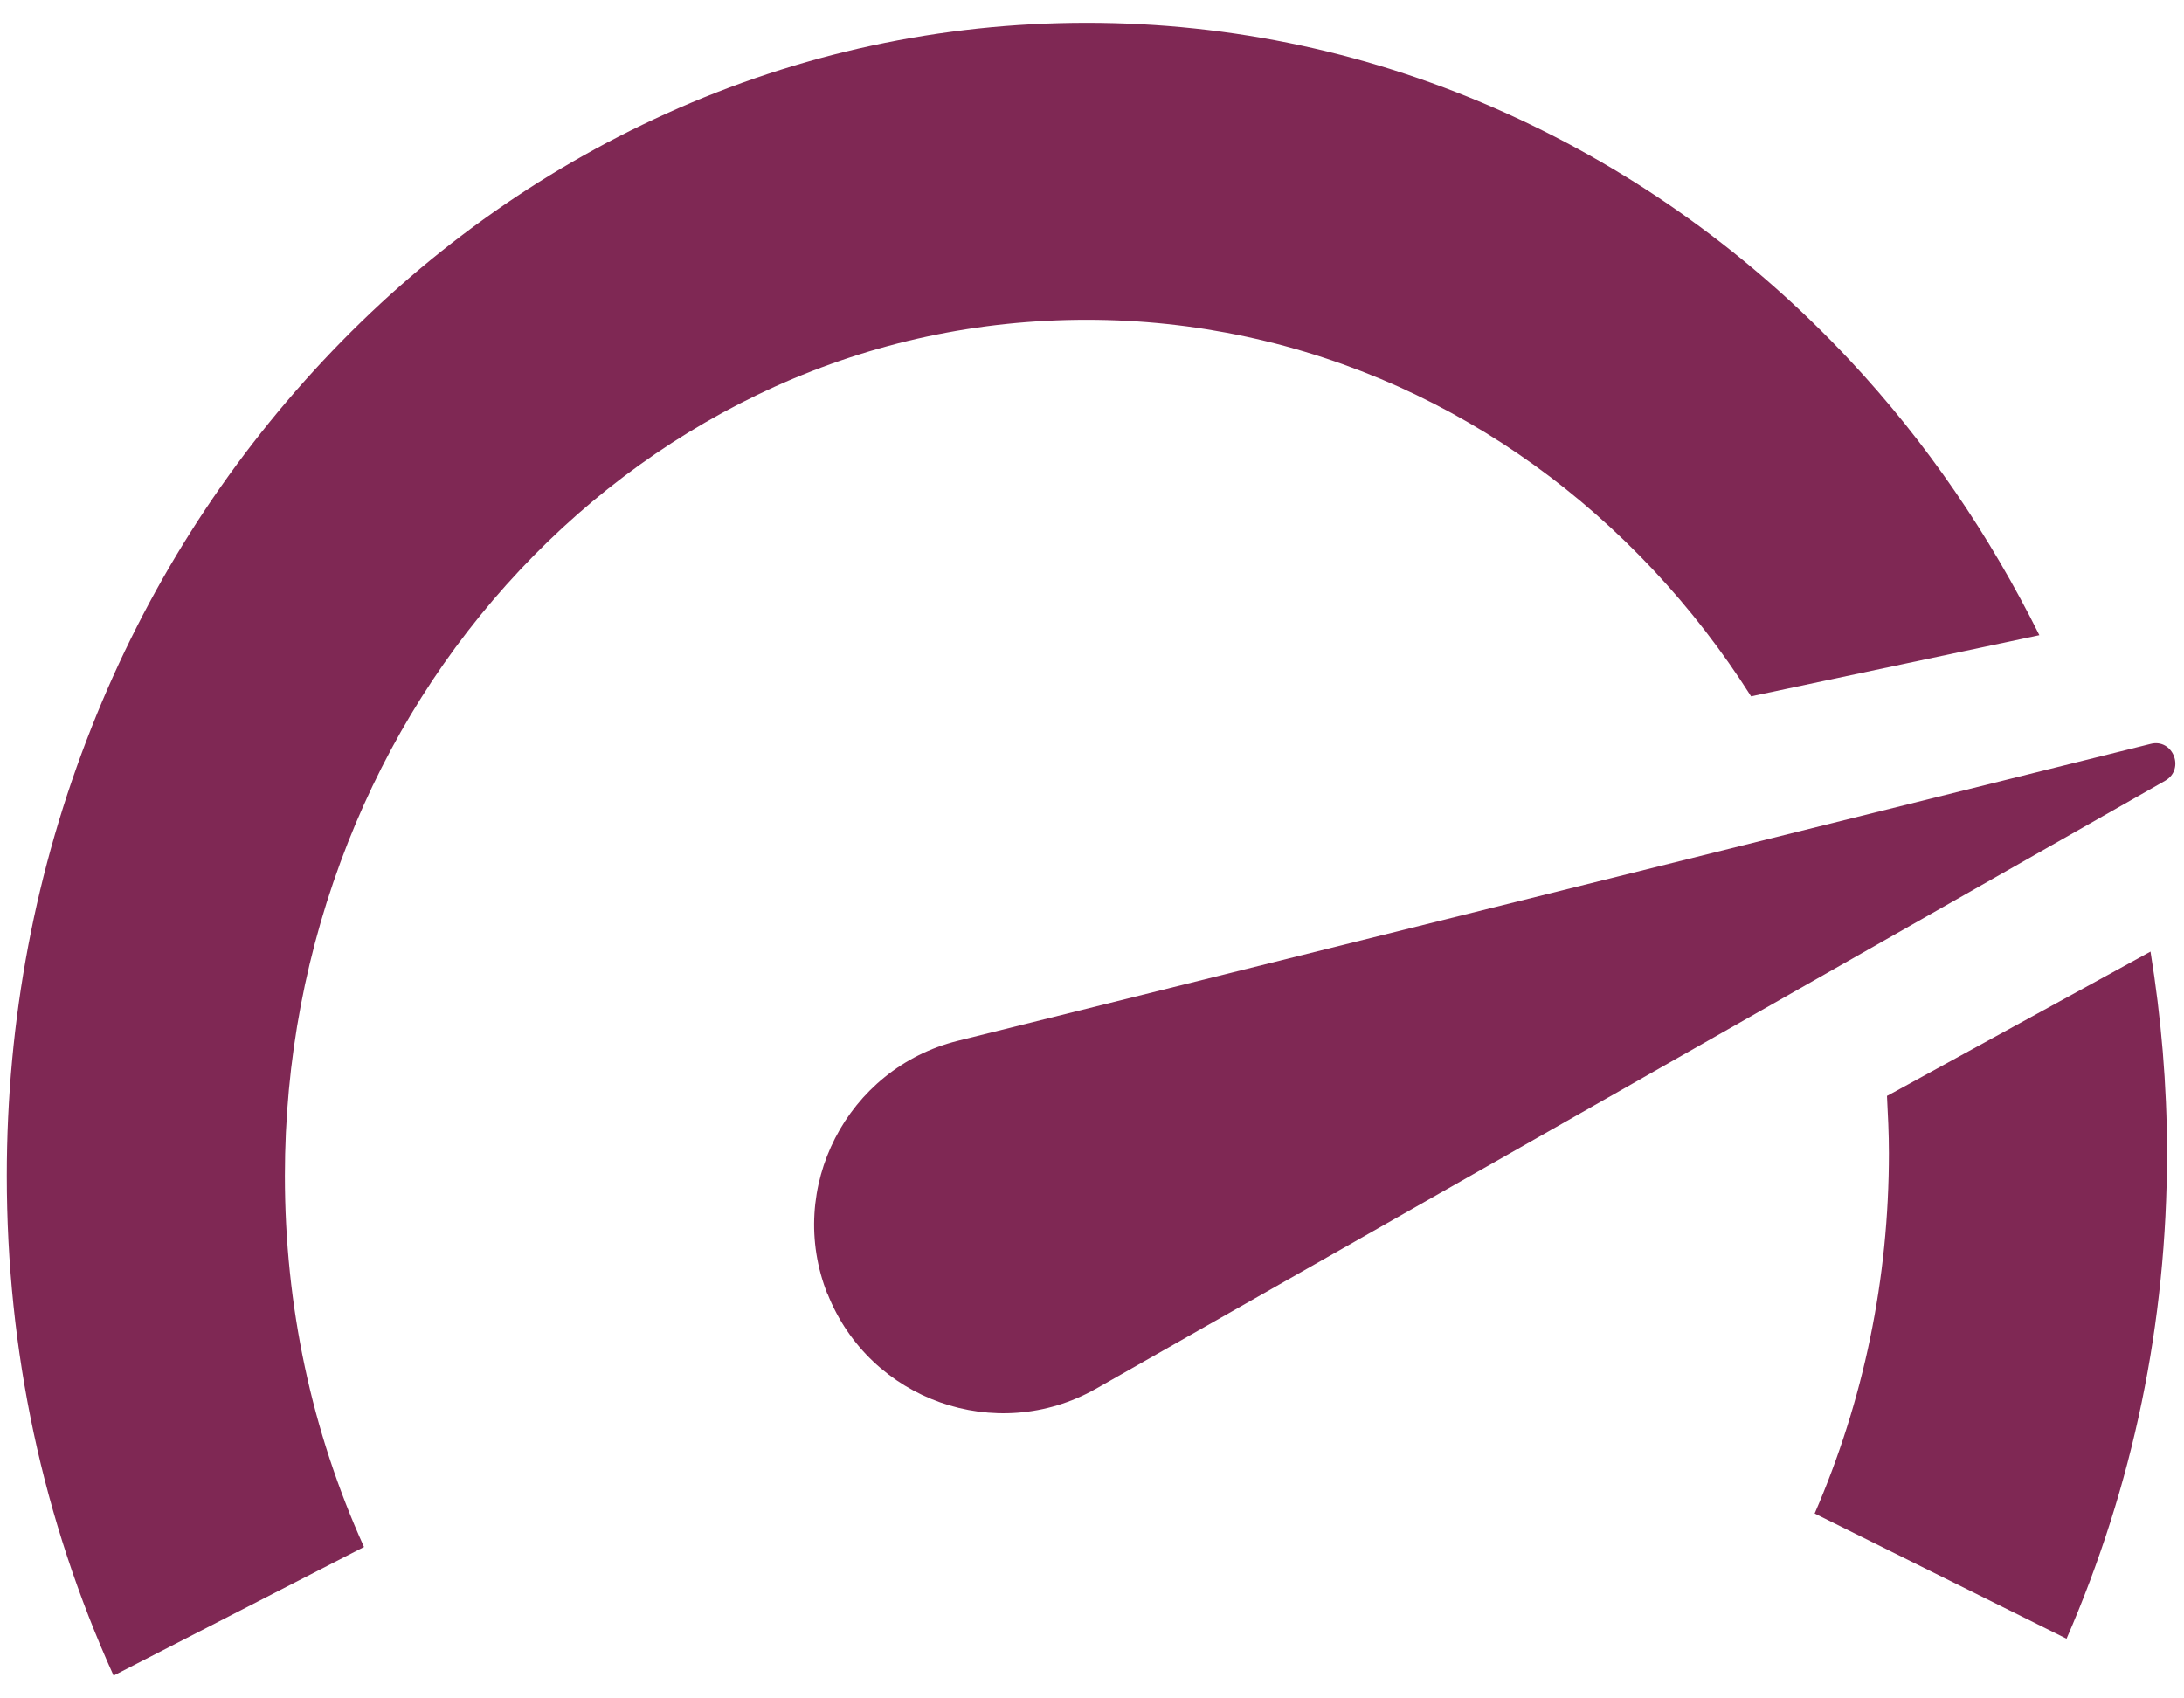
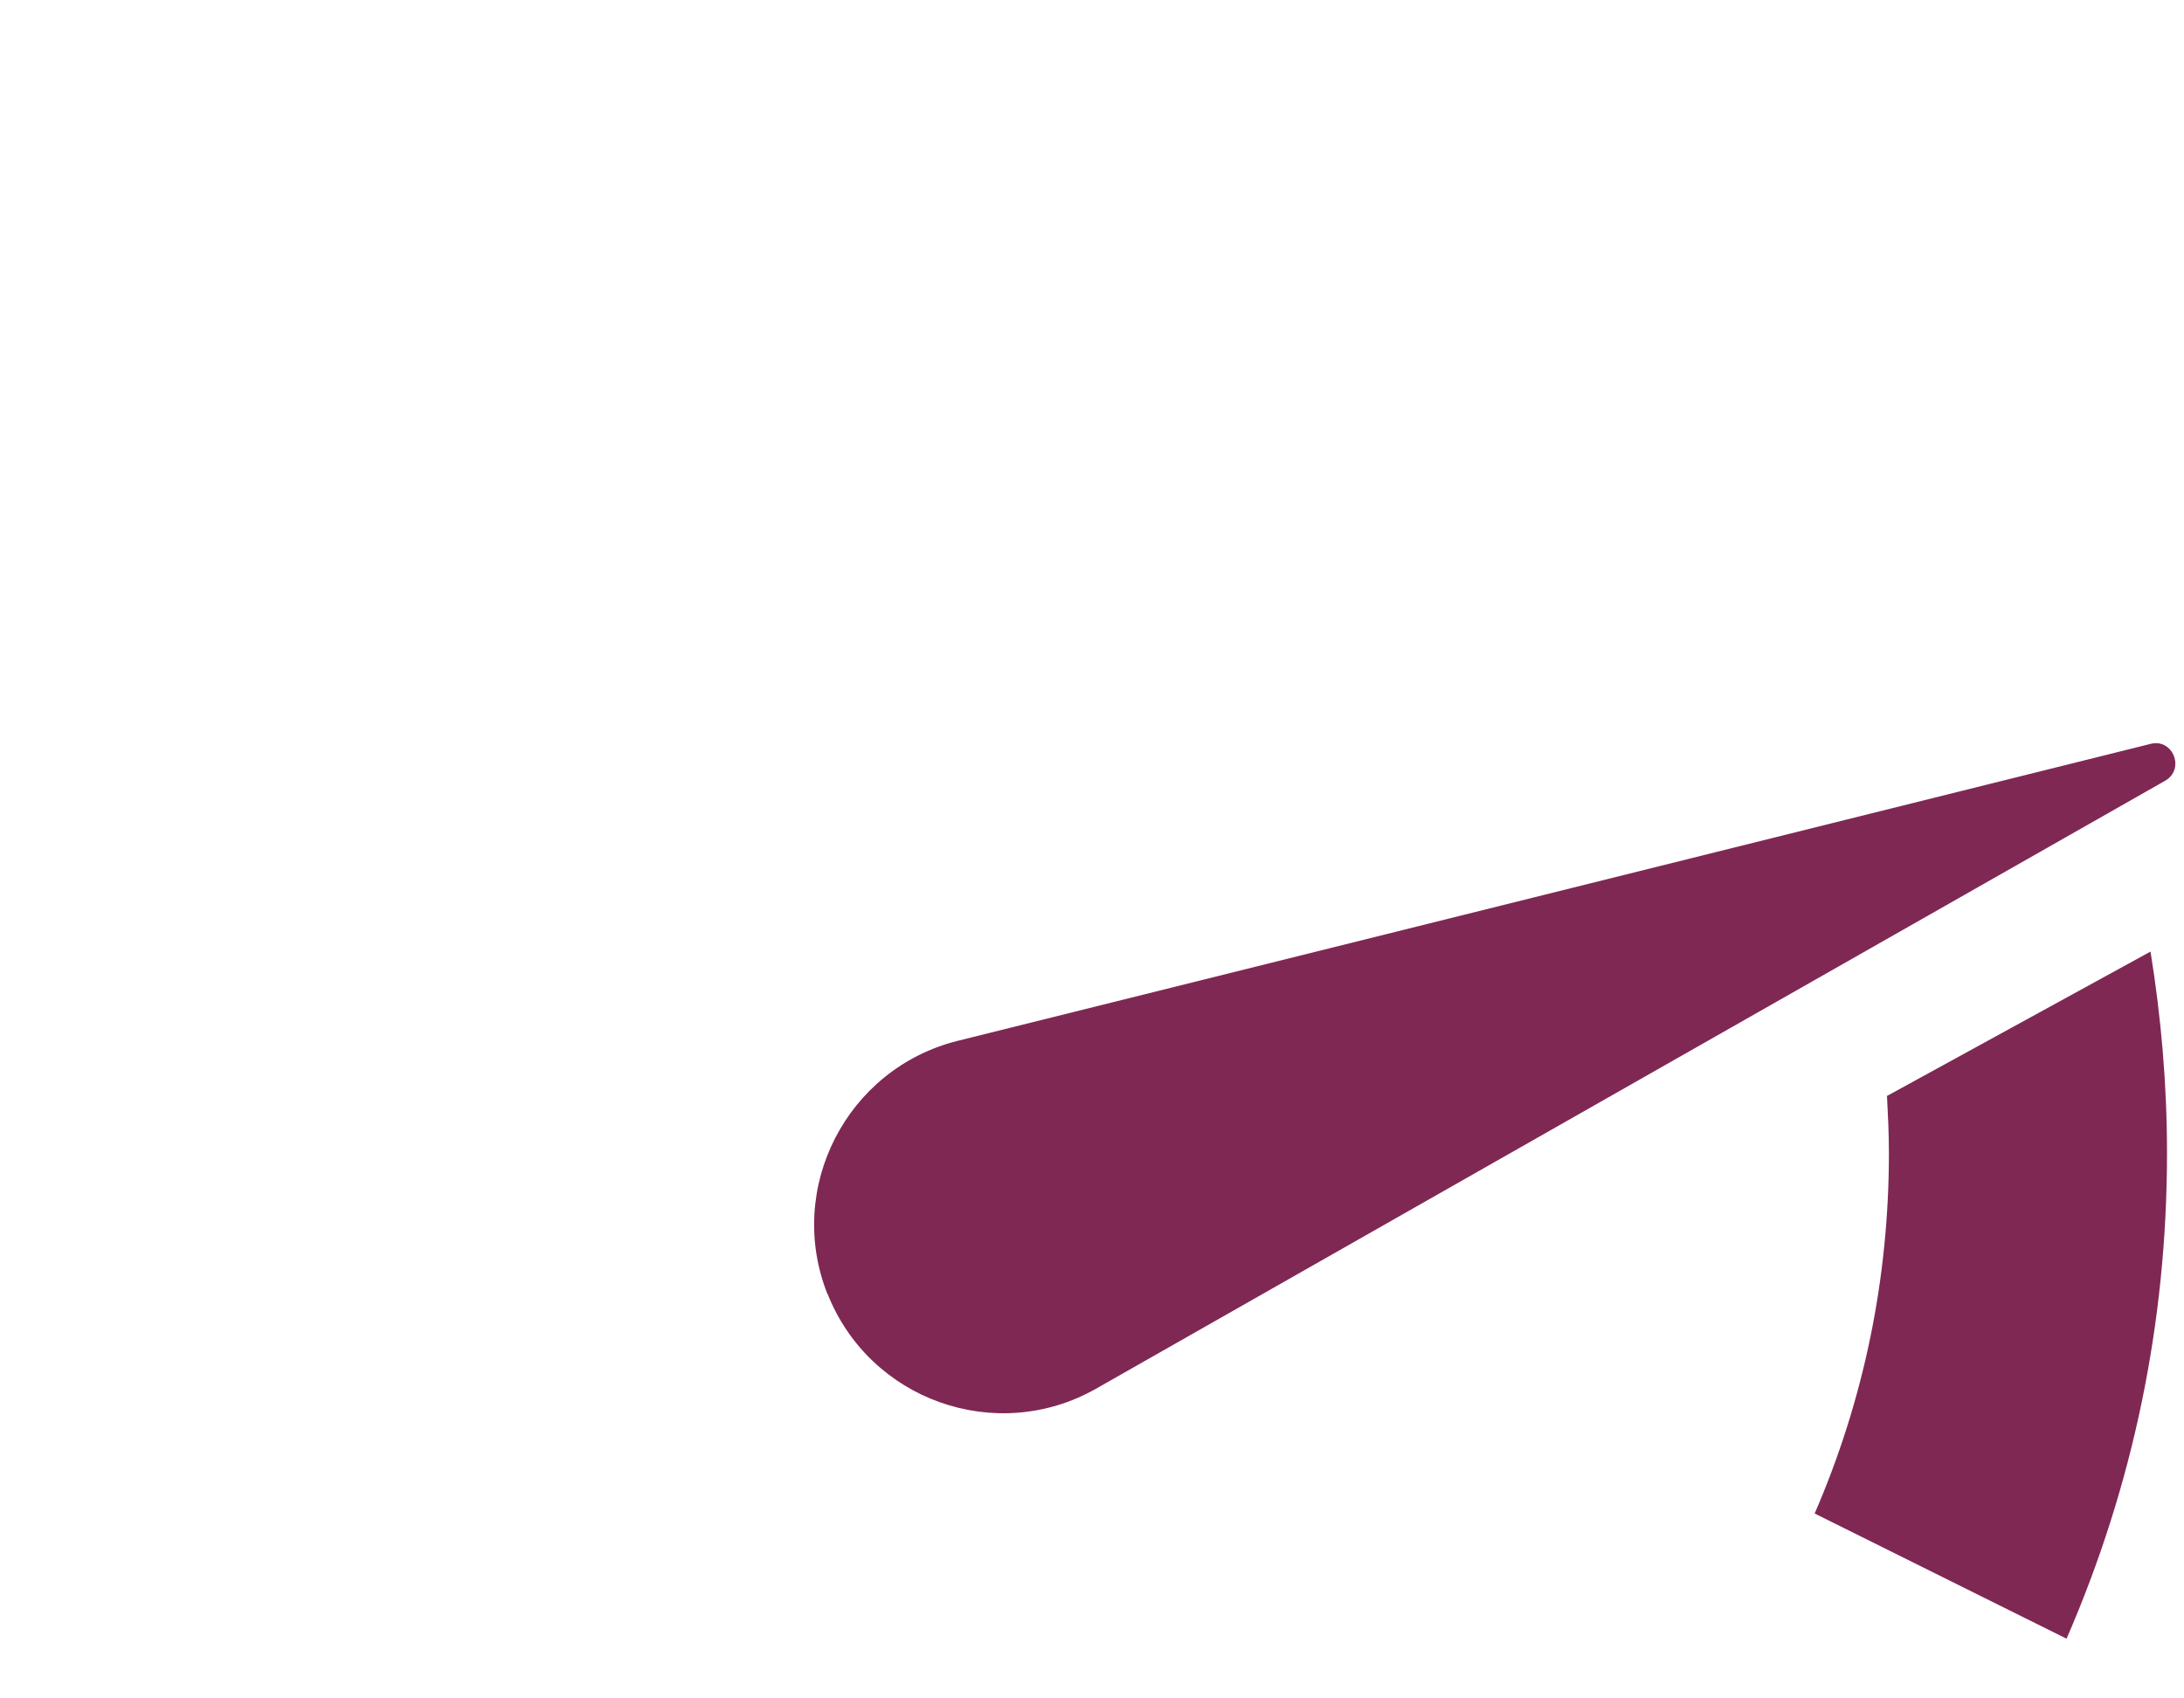
<svg xmlns="http://www.w3.org/2000/svg" id="Layer_1" version="1.1" viewBox="0 0 45 35">
  <defs>
    <clipPath id="clippath">
      <rect x="-1.3" y="0" width="48.35" height="34.06" fill="none" />
    </clipPath>
  </defs>
  <g clip-path="url(#clippath)">
    <path d="M17.05,26.66c.87,2.2,3.48,3.12,5.53,1.96l22.03-12.53c.42-.24.16-.88-.3-.76l-24.58,6.12c-2.28.57-3.55,3.03-2.68,5.22Z" fill="#7f2854" />
  </g>
-   <path d="M36.08,14.35l5.94-1.26c-1.03-2.07-2.33-3.98-3.9-5.66-2.04-2.18-4.42-3.89-7.07-5.09-2.74-1.24-5.66-1.87-8.66-1.87s-5.92.63-8.66,1.87c-2.65,1.2-5.03,2.91-7.07,5.09-2.04,2.18-3.65,4.72-4.77,7.55C.73,17.91.14,21.02.14,24.23c0,3.61.74,7.07,2.2,10.3l5.16-2.65c-1.08-2.39-1.63-4.97-1.63-7.65,0-2.38.44-4.69,1.3-6.87.83-2.1,2.02-3.99,3.54-5.61,1.52-1.62,3.29-2.89,5.25-3.78,2.04-.92,4.2-1.38,6.43-1.38s4.4.47,6.43,1.38h0c1.97.89,3.73,2.16,5.25,3.78.75.8,1.42,1.67,2.01,2.6Z" fill="#7f2854" />
  <path d="M38.88,22.58c.02.39.04.78.04,1.18,0,2.6-.52,5.1-1.53,7.43l5.19,2.58c1.37-3.15,2.07-6.51,2.07-10.01,0-1.4-.12-2.79-.34-4.15l-5.42,2.97Z" fill="#7f2854" />
</svg>